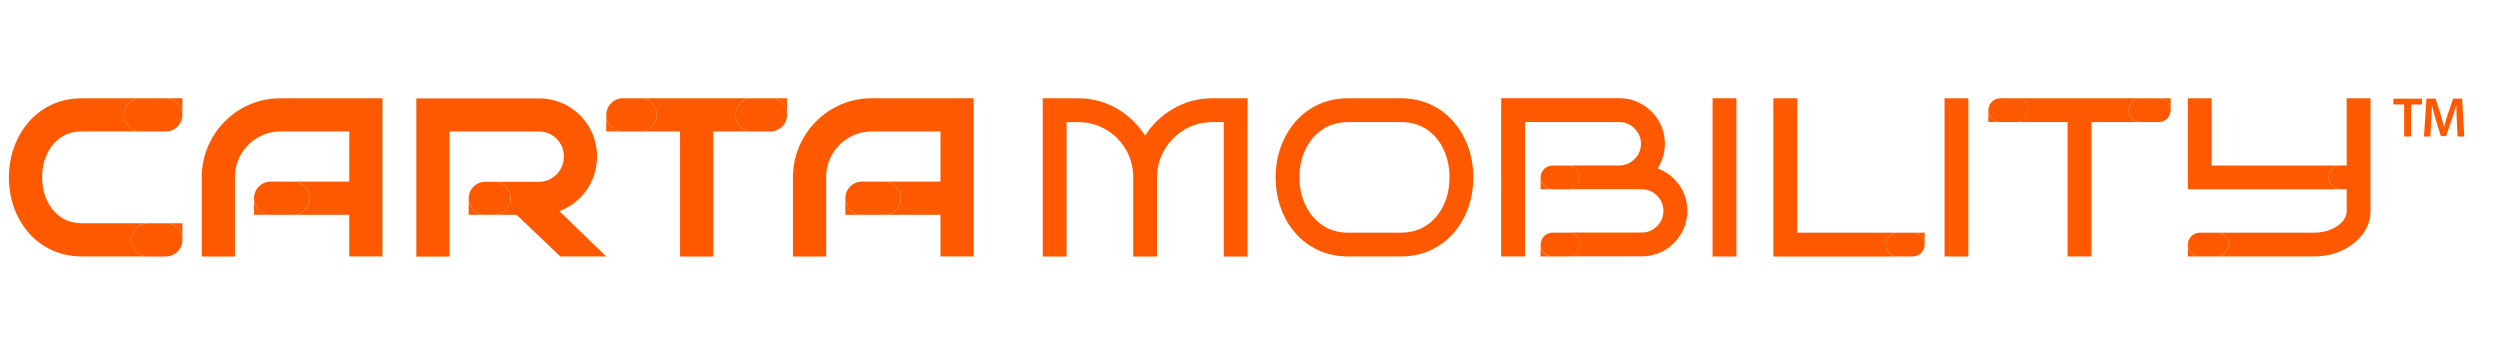
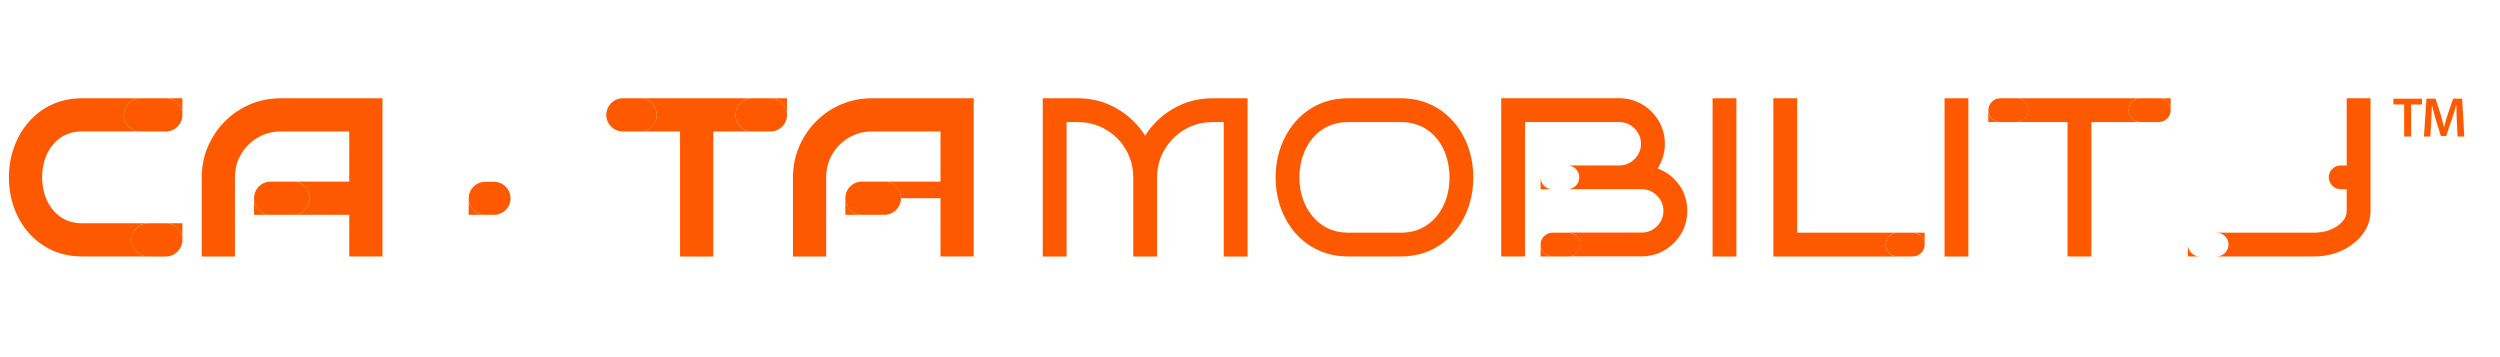
<svg xmlns="http://www.w3.org/2000/svg" width="280" height="40" viewBox="0 0 280 40" fill="none">
  <path d="M131.361 12.194C130.062 12.957 129.018 13.969 128.254 15.195C127.484 13.969 126.44 12.957 125.148 12.194C123.81 11.404 122.322 11.006 120.73 11.006H116.789V28.729H119.458V13.675H120.73C121.866 13.675 122.916 13.956 123.85 14.504C124.789 15.052 125.54 15.809 126.094 16.748C126.643 17.688 126.923 18.732 126.923 19.867V28.729H129.592V19.867C129.592 18.732 129.873 17.682 130.434 16.748C130.995 15.809 131.746 15.058 132.679 14.504C133.606 13.956 134.65 13.675 135.785 13.675H137.058V28.729H139.727V11.006H135.785C134.186 11.006 132.705 11.404 131.367 12.194H131.361Z" fill="#FF5900" />
  <path d="M162.769 13.603C162.051 12.788 161.19 12.142 160.198 11.691C159.206 11.235 158.09 11.006 156.876 11.006H151.029C149.802 11.006 148.68 11.235 147.681 11.691C146.689 12.148 145.821 12.788 145.11 13.603C144.399 14.419 143.837 15.372 143.452 16.435C143.067 17.499 142.872 18.654 142.872 19.861C142.872 21.068 143.067 22.249 143.452 23.313C143.837 24.376 144.399 25.329 145.11 26.138C145.828 26.947 146.689 27.587 147.681 28.037C148.673 28.494 149.802 28.722 151.029 28.722H156.876C158.083 28.722 159.206 28.494 160.198 28.037C161.19 27.58 162.058 26.941 162.769 26.138C163.48 25.329 164.041 24.383 164.426 23.313C164.811 22.249 165.007 21.088 165.007 19.861C165.007 18.634 164.811 17.499 164.426 16.435C164.041 15.372 163.48 14.412 162.769 13.603ZM156.876 26.06H151.029C149.893 26.06 148.915 25.779 148.099 25.218C147.29 24.663 146.65 23.907 146.206 22.98C145.763 22.053 145.534 21.003 145.534 19.867C145.534 18.732 145.763 17.682 146.206 16.742C146.65 15.809 147.283 15.052 148.099 14.504C148.908 13.956 149.893 13.675 151.029 13.675H156.876C158.012 13.675 158.99 13.956 159.806 14.504C160.615 15.052 161.248 15.809 161.686 16.742C162.123 17.682 162.345 18.732 162.345 19.867C162.345 21.003 162.123 22.053 161.686 22.98C161.248 23.907 160.615 24.663 159.806 25.218C158.997 25.773 158.012 26.06 156.876 26.06Z" fill="#FF5900" />
  <path d="M194.478 11.006H191.809V28.729H194.478V11.006Z" fill="#FF5900" />
  <path d="M220.458 11.006H217.789V28.729H220.458V11.006Z" fill="#FF5900" />
  <path d="M269.265 11.699H268.058V11.053H271.262V11.706H270.042V15.288H269.265V11.699Z" fill="#FF5900" />
  <path d="M275.165 13.559C275.139 13.01 275.113 12.358 275.113 11.777H275.093C274.956 12.299 274.773 12.867 274.59 13.402L273.97 15.236H273.377L272.815 13.428C272.652 12.886 272.496 12.312 272.385 11.777H272.372C272.352 12.332 272.326 13.01 272.293 13.585L272.202 15.288H271.484L271.765 11.053H272.783L273.331 12.749C273.481 13.252 273.618 13.754 273.722 14.224H273.742C273.853 13.761 274.003 13.245 274.166 12.749L274.754 11.053H275.759L276 15.288H275.25L275.165 13.559Z" fill="#FF5900" />
  <path d="M20.427 26.869V25.009H18.567C19.591 25.009 20.427 25.845 20.427 26.869Z" fill="#FF5900" />
  <path d="M13.869 12.866C13.869 11.841 14.704 11.006 15.729 11.006H9.21C7.976 11.006 6.847 11.241 5.842 11.698C4.837 12.155 3.963 12.807 3.238 13.636C2.521 14.452 1.966 15.404 1.581 16.468C1.196 17.525 1 18.667 1 19.867C1 21.068 1.196 22.23 1.581 23.287C1.966 24.35 2.527 25.303 3.245 26.112C3.969 26.928 4.844 27.574 5.842 28.03C6.847 28.487 7.983 28.722 9.21 28.722H16.61C15.585 28.722 14.75 27.887 14.75 26.863C14.75 25.838 15.585 25.003 16.61 25.003H9.21C8.27 25.003 7.493 24.781 6.834 24.331C6.162 23.867 5.653 23.267 5.281 22.491C4.909 21.708 4.72 20.827 4.72 19.861C4.72 18.895 4.909 18.008 5.281 17.218C5.653 16.442 6.155 15.841 6.828 15.385C7.487 14.941 8.263 14.719 9.203 14.719H15.722C14.698 14.719 13.863 13.884 13.863 12.859L13.869 12.866Z" fill="#FF5900" />
  <path d="M18.567 11.006C19.591 11.006 20.427 11.841 20.427 12.866V11.006H18.567Z" fill="#FF5900" />
  <path d="M18.567 11.006H15.729C14.704 11.006 13.869 11.842 13.869 12.866C13.869 13.89 14.704 14.726 15.729 14.726H18.567C19.592 14.726 20.427 13.89 20.427 12.866C20.427 11.842 19.592 11.006 18.567 11.006Z" fill="#FF5900" />
  <path d="M14.749 26.869C14.749 27.893 15.585 28.729 16.609 28.729H18.567C19.591 28.729 20.427 27.893 20.427 26.869C20.427 25.845 19.591 25.009 18.567 25.009H16.609C15.585 25.009 14.749 25.845 14.749 26.869Z" fill="#FF5900" />
  <path d="M28.454 22.197V24.057H30.314C29.289 24.057 28.454 23.221 28.454 22.197Z" fill="#FF5900" />
  <path d="M31.43 11.006C30.223 11.006 29.067 11.235 27.997 11.691C26.934 12.142 25.981 12.788 25.172 13.603C24.369 14.419 23.729 15.372 23.279 16.435C22.822 17.505 22.594 18.66 22.594 19.867V28.729H26.314V19.867C26.314 18.908 26.535 18.067 26.999 17.277C27.456 16.5 28.082 15.868 28.865 15.411C29.648 14.947 30.49 14.726 31.43 14.726H39.117V20.337H32.826C33.851 20.337 34.686 21.172 34.686 22.197C34.686 23.221 33.851 24.057 32.826 24.057H39.117V28.722H42.837V11.006H31.43Z" fill="#FF5900" />
  <path d="M34.68 22.197C34.68 21.173 33.844 20.337 32.82 20.337H30.314C29.289 20.337 28.454 21.173 28.454 22.197C28.454 23.222 29.289 24.057 30.314 24.057H32.82C33.844 24.057 34.68 23.222 34.68 22.197Z" fill="#FF5900" />
  <path d="M94.678 22.197V24.057H96.538C95.513 24.057 94.678 23.221 94.678 22.197Z" fill="#FF5900" />
-   <path d="M97.647 11.006C96.44 11.006 95.285 11.235 94.215 11.691C93.151 12.142 92.198 12.788 91.389 13.603C90.586 14.419 89.947 15.372 89.496 16.435C89.04 17.505 88.811 18.66 88.811 19.867V28.729H92.531V19.867C92.531 18.908 92.753 18.067 93.216 17.277C93.673 16.5 94.299 15.868 95.083 15.411C95.866 14.947 96.708 14.726 97.647 14.726H105.335V20.337H99.044C100.068 20.337 100.904 21.172 100.904 22.197C100.904 23.221 100.068 24.057 99.044 24.057H105.335V28.722H109.054V11.006H97.647Z" fill="#FF5900" />
+   <path d="M97.647 11.006C96.44 11.006 95.285 11.235 94.215 11.691C93.151 12.142 92.198 12.788 91.389 13.603C90.586 14.419 89.947 15.372 89.496 16.435C89.04 17.505 88.811 18.66 88.811 19.867V28.729H92.531V19.867C92.531 18.908 92.753 18.067 93.216 17.277C93.673 16.5 94.299 15.868 95.083 15.411C95.866 14.947 96.708 14.726 97.647 14.726H105.335V20.337H99.044C100.068 20.337 100.904 21.172 100.904 22.197H105.335V28.722H109.054V11.006H97.647Z" fill="#FF5900" />
  <path d="M100.904 22.197C100.904 21.173 100.068 20.337 99.044 20.337H96.538C95.513 20.337 94.678 21.173 94.678 22.197C94.678 23.222 95.513 24.057 96.538 24.057H99.044C100.068 24.057 100.904 23.222 100.904 22.197Z" fill="#FF5900" />
  <path d="M52.489 22.21V24.057H54.336C53.317 24.057 52.489 23.228 52.489 22.21Z" fill="#FF5900" />
-   <path d="M62.636 23.653C63.191 23.45 63.713 23.17 64.189 22.824C65.012 22.224 65.671 21.46 66.147 20.54C66.624 19.62 66.865 18.609 66.865 17.538C66.865 16.344 66.571 15.235 65.991 14.25C65.41 13.264 64.62 12.468 63.635 11.894C62.643 11.313 61.533 11.02 60.346 11.02H46.628V28.742H50.348V14.726H60.346C60.881 14.726 61.344 14.85 61.768 15.098C62.199 15.353 62.532 15.685 62.78 16.11C63.028 16.534 63.152 16.997 63.152 17.532C63.152 18.067 63.028 18.511 62.78 18.948C62.525 19.385 62.193 19.724 61.762 19.985C61.338 20.24 60.874 20.364 60.346 20.364H55.34C56.358 20.364 57.187 21.193 57.187 22.21C57.187 23.229 56.358 24.057 55.34 24.057H57.853L62.754 28.723H67.896L62.643 23.646L62.636 23.653Z" fill="#FF5900" />
  <path d="M57.181 22.21C57.181 21.192 56.352 20.363 55.334 20.363H54.342C53.324 20.363 52.495 21.192 52.495 22.21C52.495 23.228 53.324 24.057 54.342 24.057H55.334C56.352 24.057 57.181 23.228 57.181 22.21Z" fill="#FF5900" />
  <path d="M82.39 12.866C82.39 11.842 83.225 11.006 84.25 11.006H71.694C72.719 11.006 73.554 11.842 73.554 12.866C73.554 13.89 72.719 14.726 71.694 14.726H76.164V28.729H79.884V14.726H84.243C83.219 14.726 82.383 13.89 82.383 12.866H82.39Z" fill="#FF5900" />
-   <path d="M67.902 12.867V14.726H69.762C68.738 14.726 67.902 13.891 67.902 12.867Z" fill="#FF5900" />
  <path d="M86.285 11.006C87.31 11.006 88.145 11.841 88.145 12.866V11.006H86.285Z" fill="#FF5900" />
  <path d="M73.554 12.866C73.554 11.841 72.719 11.006 71.694 11.006H69.762C68.738 11.006 67.903 11.841 67.903 12.866C67.903 13.89 68.738 14.726 69.762 14.726H71.694C72.719 14.726 73.554 13.89 73.554 12.866Z" fill="#FF5900" />
  <path d="M86.286 11.006H84.25C83.225 11.006 82.39 11.841 82.39 12.866C82.39 13.89 83.225 14.726 84.25 14.726H86.286C87.311 14.726 88.146 13.89 88.146 12.866C88.146 11.841 87.311 11.006 86.286 11.006Z" fill="#FF5900" />
  <path d="M172.545 19.868V21.199H173.876C173.139 21.199 172.545 20.598 172.545 19.868Z" fill="#FF5900" />
  <path d="M188.018 20.657C187.405 19.816 186.608 19.215 185.656 18.869C185.897 18.484 186.093 18.067 186.237 17.616C186.387 17.134 186.465 16.625 186.465 16.103C186.465 15.176 186.23 14.308 185.773 13.538C185.316 12.768 184.696 12.148 183.926 11.692C183.156 11.235 182.295 11 181.362 11H168.134V28.722H170.803V13.675H181.362C182.021 13.675 182.595 13.917 183.071 14.393C183.548 14.869 183.789 15.444 183.789 16.103C183.789 16.762 183.548 17.343 183.071 17.812C182.595 18.289 182.021 18.53 181.362 18.53H175.547C176.285 18.53 176.878 19.13 176.878 19.861C176.878 20.592 176.278 21.192 175.547 21.192H183.874C184.533 21.192 185.108 21.434 185.584 21.91C186.06 22.387 186.302 22.961 186.302 23.62C186.302 24.279 186.06 24.86 185.584 25.329C185.108 25.806 184.533 26.047 183.874 26.047H175.652C176.389 26.047 176.983 26.647 176.983 27.378C176.983 28.109 176.382 28.709 175.652 28.709H183.874C184.807 28.709 185.669 28.474 186.439 28.018C187.209 27.561 187.829 26.941 188.286 26.171C188.742 25.401 188.977 24.54 188.977 23.607C188.977 22.51 188.658 21.506 188.018 20.638V20.657Z" fill="#FF5900" />
  <path d="M172.545 27.391V28.722H173.876C173.139 28.722 172.545 28.122 172.545 27.391Z" fill="#FF5900" />
-   <path d="M176.891 19.868C176.891 19.13 176.291 18.537 175.56 18.537H173.883C173.145 18.537 172.551 19.137 172.551 19.868C172.551 20.599 173.152 21.199 173.883 21.199H175.56C176.297 21.199 176.891 20.599 176.891 19.868Z" fill="#FF5900" />
  <path d="M176.989 27.391C176.989 26.654 176.388 26.06 175.658 26.06H173.883C173.145 26.06 172.551 26.66 172.551 27.391C172.551 28.122 173.152 28.722 173.883 28.722H175.658C176.395 28.722 176.989 28.122 176.989 27.391Z" fill="#FF5900" />
  <path d="M214.232 26.06C214.97 26.06 215.564 26.66 215.564 27.391V26.06H214.232Z" fill="#FF5900" />
  <path d="M211.204 27.391C211.204 26.654 211.805 26.06 212.536 26.06H201.285V11.006H198.616V28.729H212.536C211.798 28.729 211.204 28.128 211.204 27.398V27.391Z" fill="#FF5900" />
  <path d="M214.233 26.06H212.542C211.805 26.06 211.211 26.66 211.211 27.391C211.211 28.122 211.812 28.722 212.542 28.722H214.233C214.97 28.722 215.564 28.122 215.564 27.391C215.564 26.66 214.964 26.06 214.233 26.06Z" fill="#FF5900" />
  <path d="M263.841 18.53C264.579 18.53 265.173 19.13 265.173 19.861V18.53H263.841Z" fill="#FF5900" />
-   <path d="M260.814 19.867C260.814 19.13 261.414 18.536 262.145 18.536H247.703V11.006H245.034V21.199H262.145C261.408 21.199 260.814 20.598 260.814 19.867Z" fill="#FF5900" />
  <path d="M263.842 18.53H262.151C261.414 18.53 260.82 19.13 260.82 19.861C260.82 20.592 261.42 21.192 262.151 21.192H263.842C264.579 21.192 265.173 20.592 265.173 19.861C265.173 19.13 264.572 18.53 263.842 18.53Z" fill="#FF5900" />
  <path d="M222.689 12.338V13.669H224.02C223.283 13.669 222.689 13.069 222.689 12.338Z" fill="#FF5900" />
  <path d="M238.409 12.337C238.409 11.6 239.01 11.006 239.741 11.006H225.828C226.565 11.006 227.159 11.607 227.159 12.337C227.159 13.068 226.559 13.669 225.828 13.669H231.564V28.722H234.233V13.675H239.741C239.003 13.675 238.409 13.075 238.409 12.344V12.337Z" fill="#FF5900" />
  <path d="M241.784 11.006C242.522 11.006 243.115 11.607 243.115 12.337V11.006H241.784Z" fill="#FF5900" />
  <path d="M227.167 12.337C227.167 11.6 226.566 11.006 225.835 11.006H224.028C223.29 11.006 222.696 11.607 222.696 12.337C222.696 13.068 223.297 13.669 224.028 13.669H225.835C226.573 13.669 227.167 13.068 227.167 12.337Z" fill="#FF5900" />
  <path d="M241.784 11.006H239.742C239.004 11.006 238.41 11.607 238.41 12.337C238.41 13.068 239.011 13.669 239.742 13.669H241.784C242.522 13.669 243.116 13.068 243.116 12.337C243.116 11.607 242.515 11.006 241.784 11.006Z" fill="#FF5900" />
  <path d="M245.041 27.391V28.722H246.372C245.635 28.722 245.041 28.122 245.041 27.391Z" fill="#FF5900" />
  <path d="M262.83 11.006V23.633C262.83 24.063 262.667 24.468 262.334 24.833C262.001 25.205 261.551 25.505 260.996 25.727C260.442 25.949 259.815 26.06 259.143 26.06H248.258C248.995 26.06 249.589 26.66 249.589 27.391C249.589 28.122 248.989 28.722 248.258 28.722H259.143C260.305 28.722 261.381 28.494 262.341 28.037C263.3 27.58 264.076 26.96 264.644 26.19C265.212 25.42 265.499 24.553 265.499 23.619V11.006H262.83Z" fill="#FF5900" />
-   <path d="M249.589 27.391C249.589 26.653 248.989 26.06 248.258 26.06H246.372C245.635 26.06 245.041 26.66 245.041 27.391C245.041 28.122 245.641 28.722 246.372 28.722H248.258C248.995 28.722 249.589 28.122 249.589 27.391Z" fill="#FF5900" />
</svg>